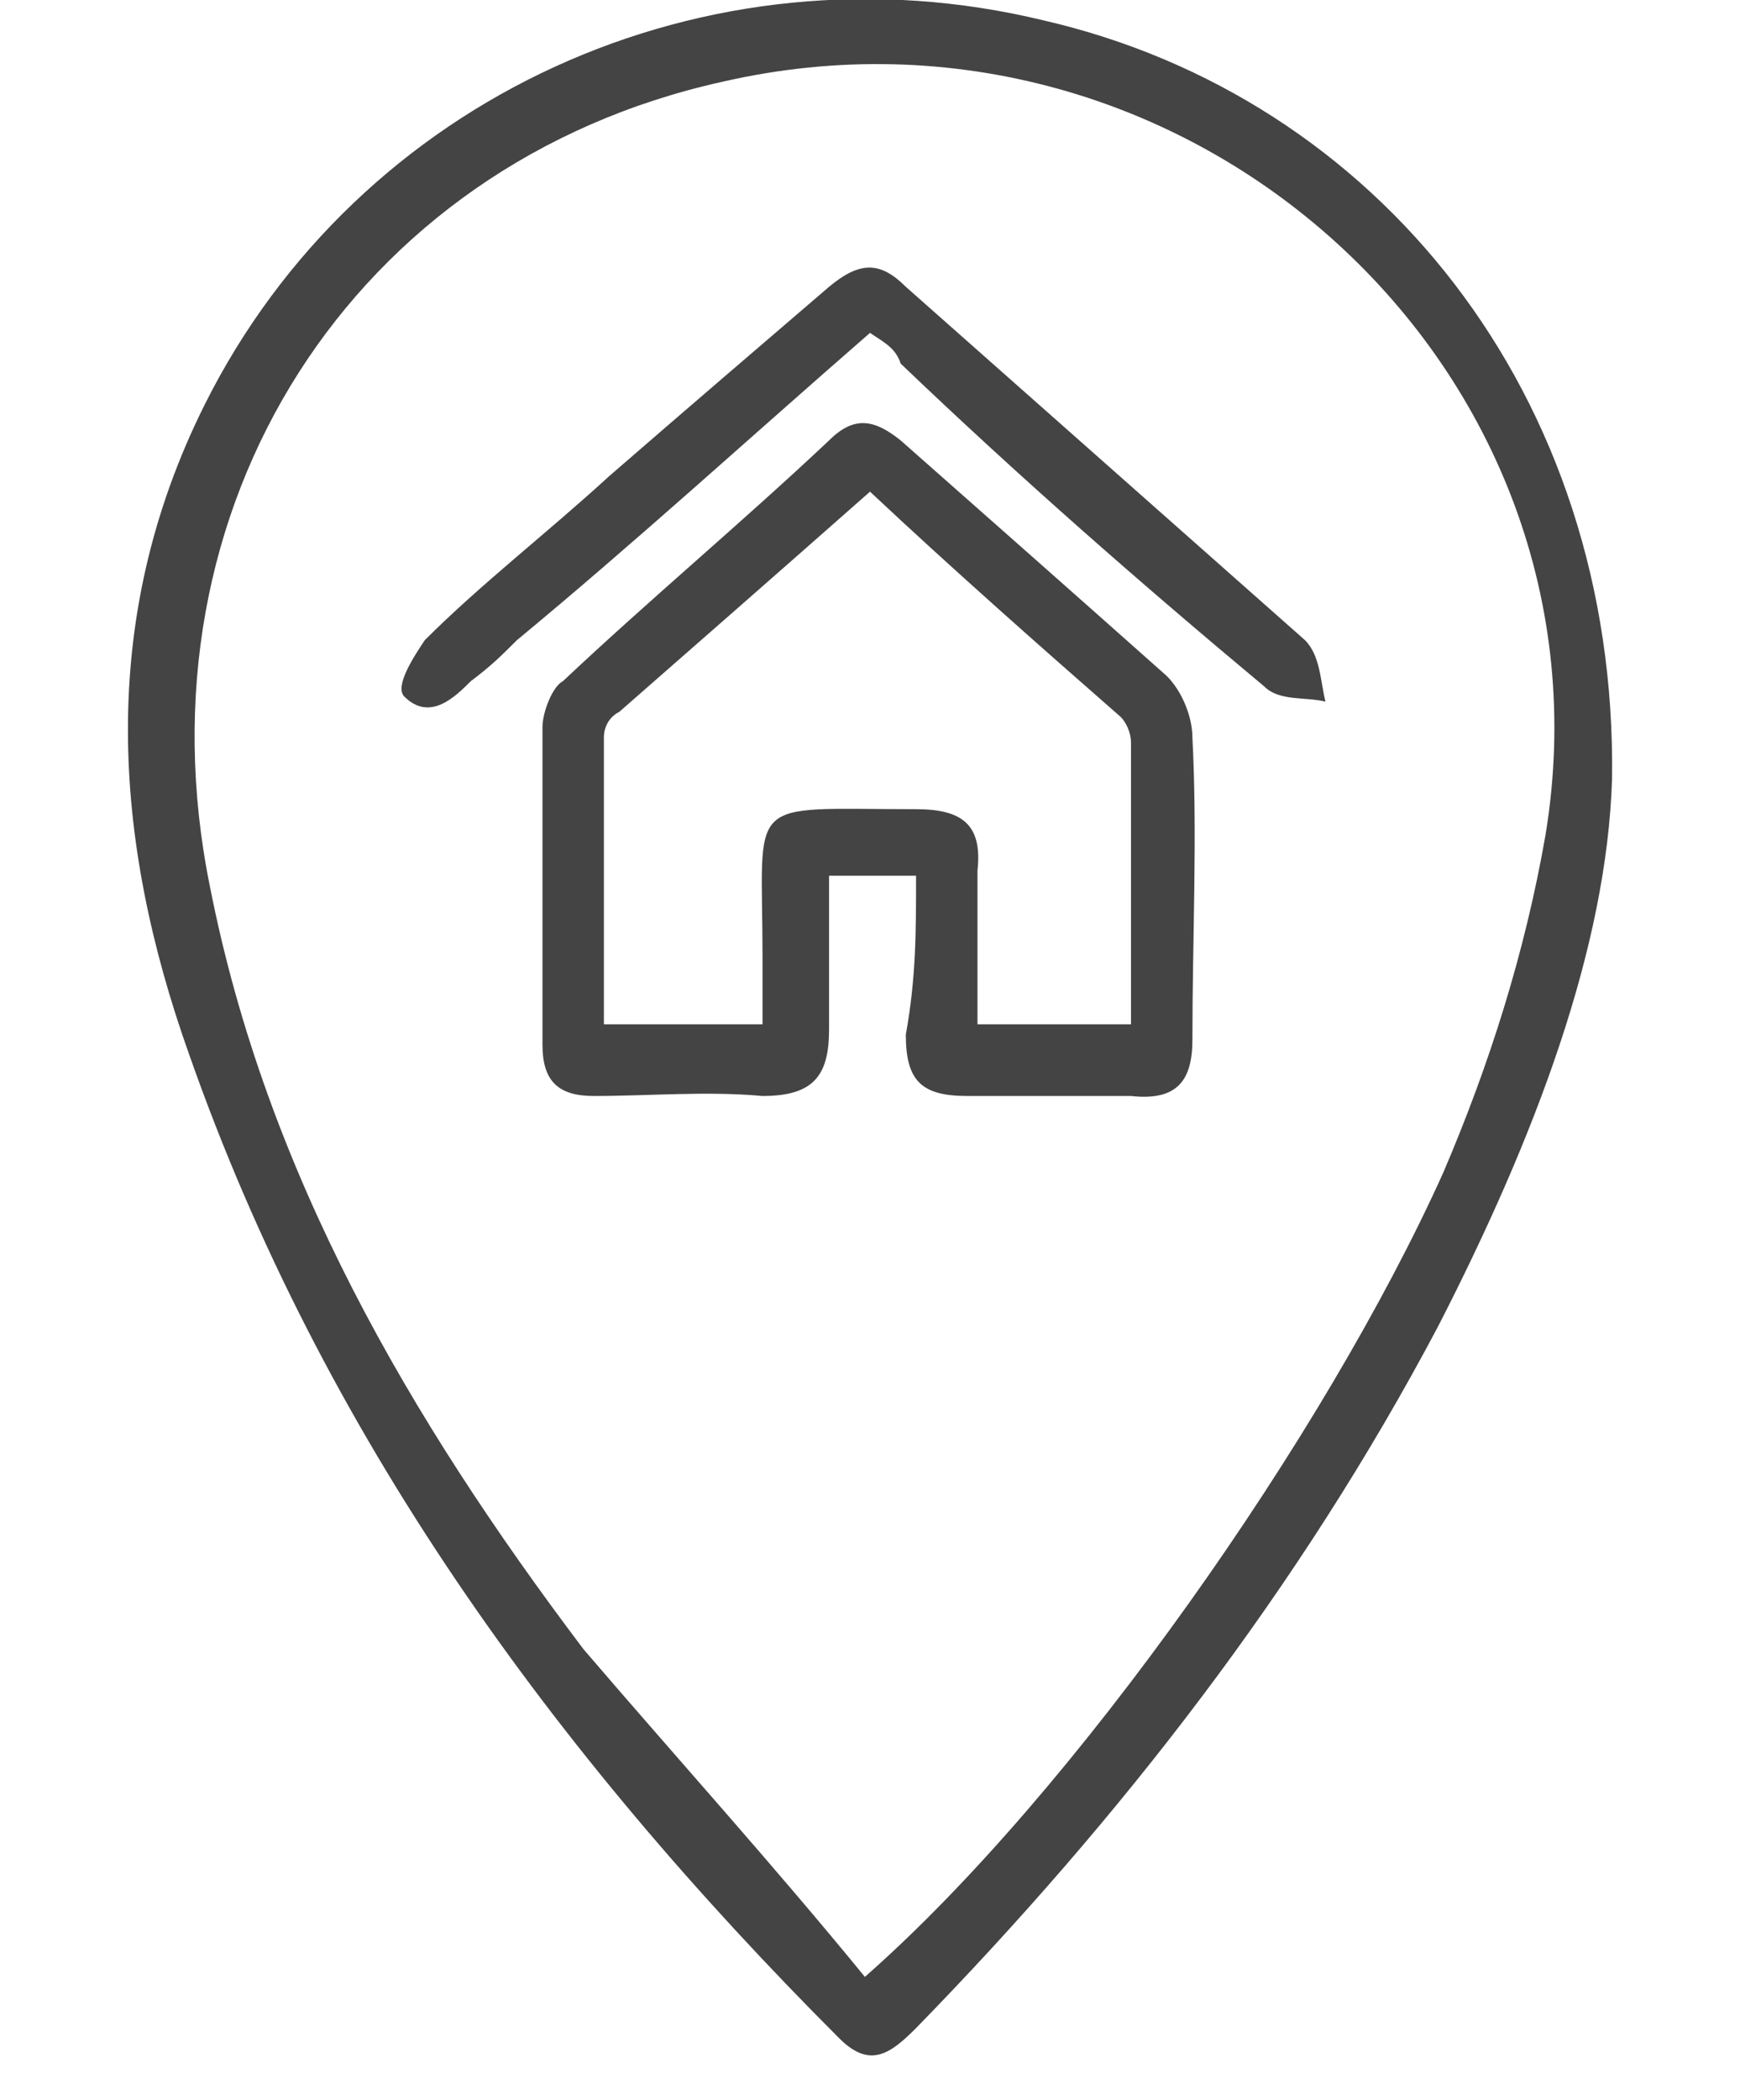
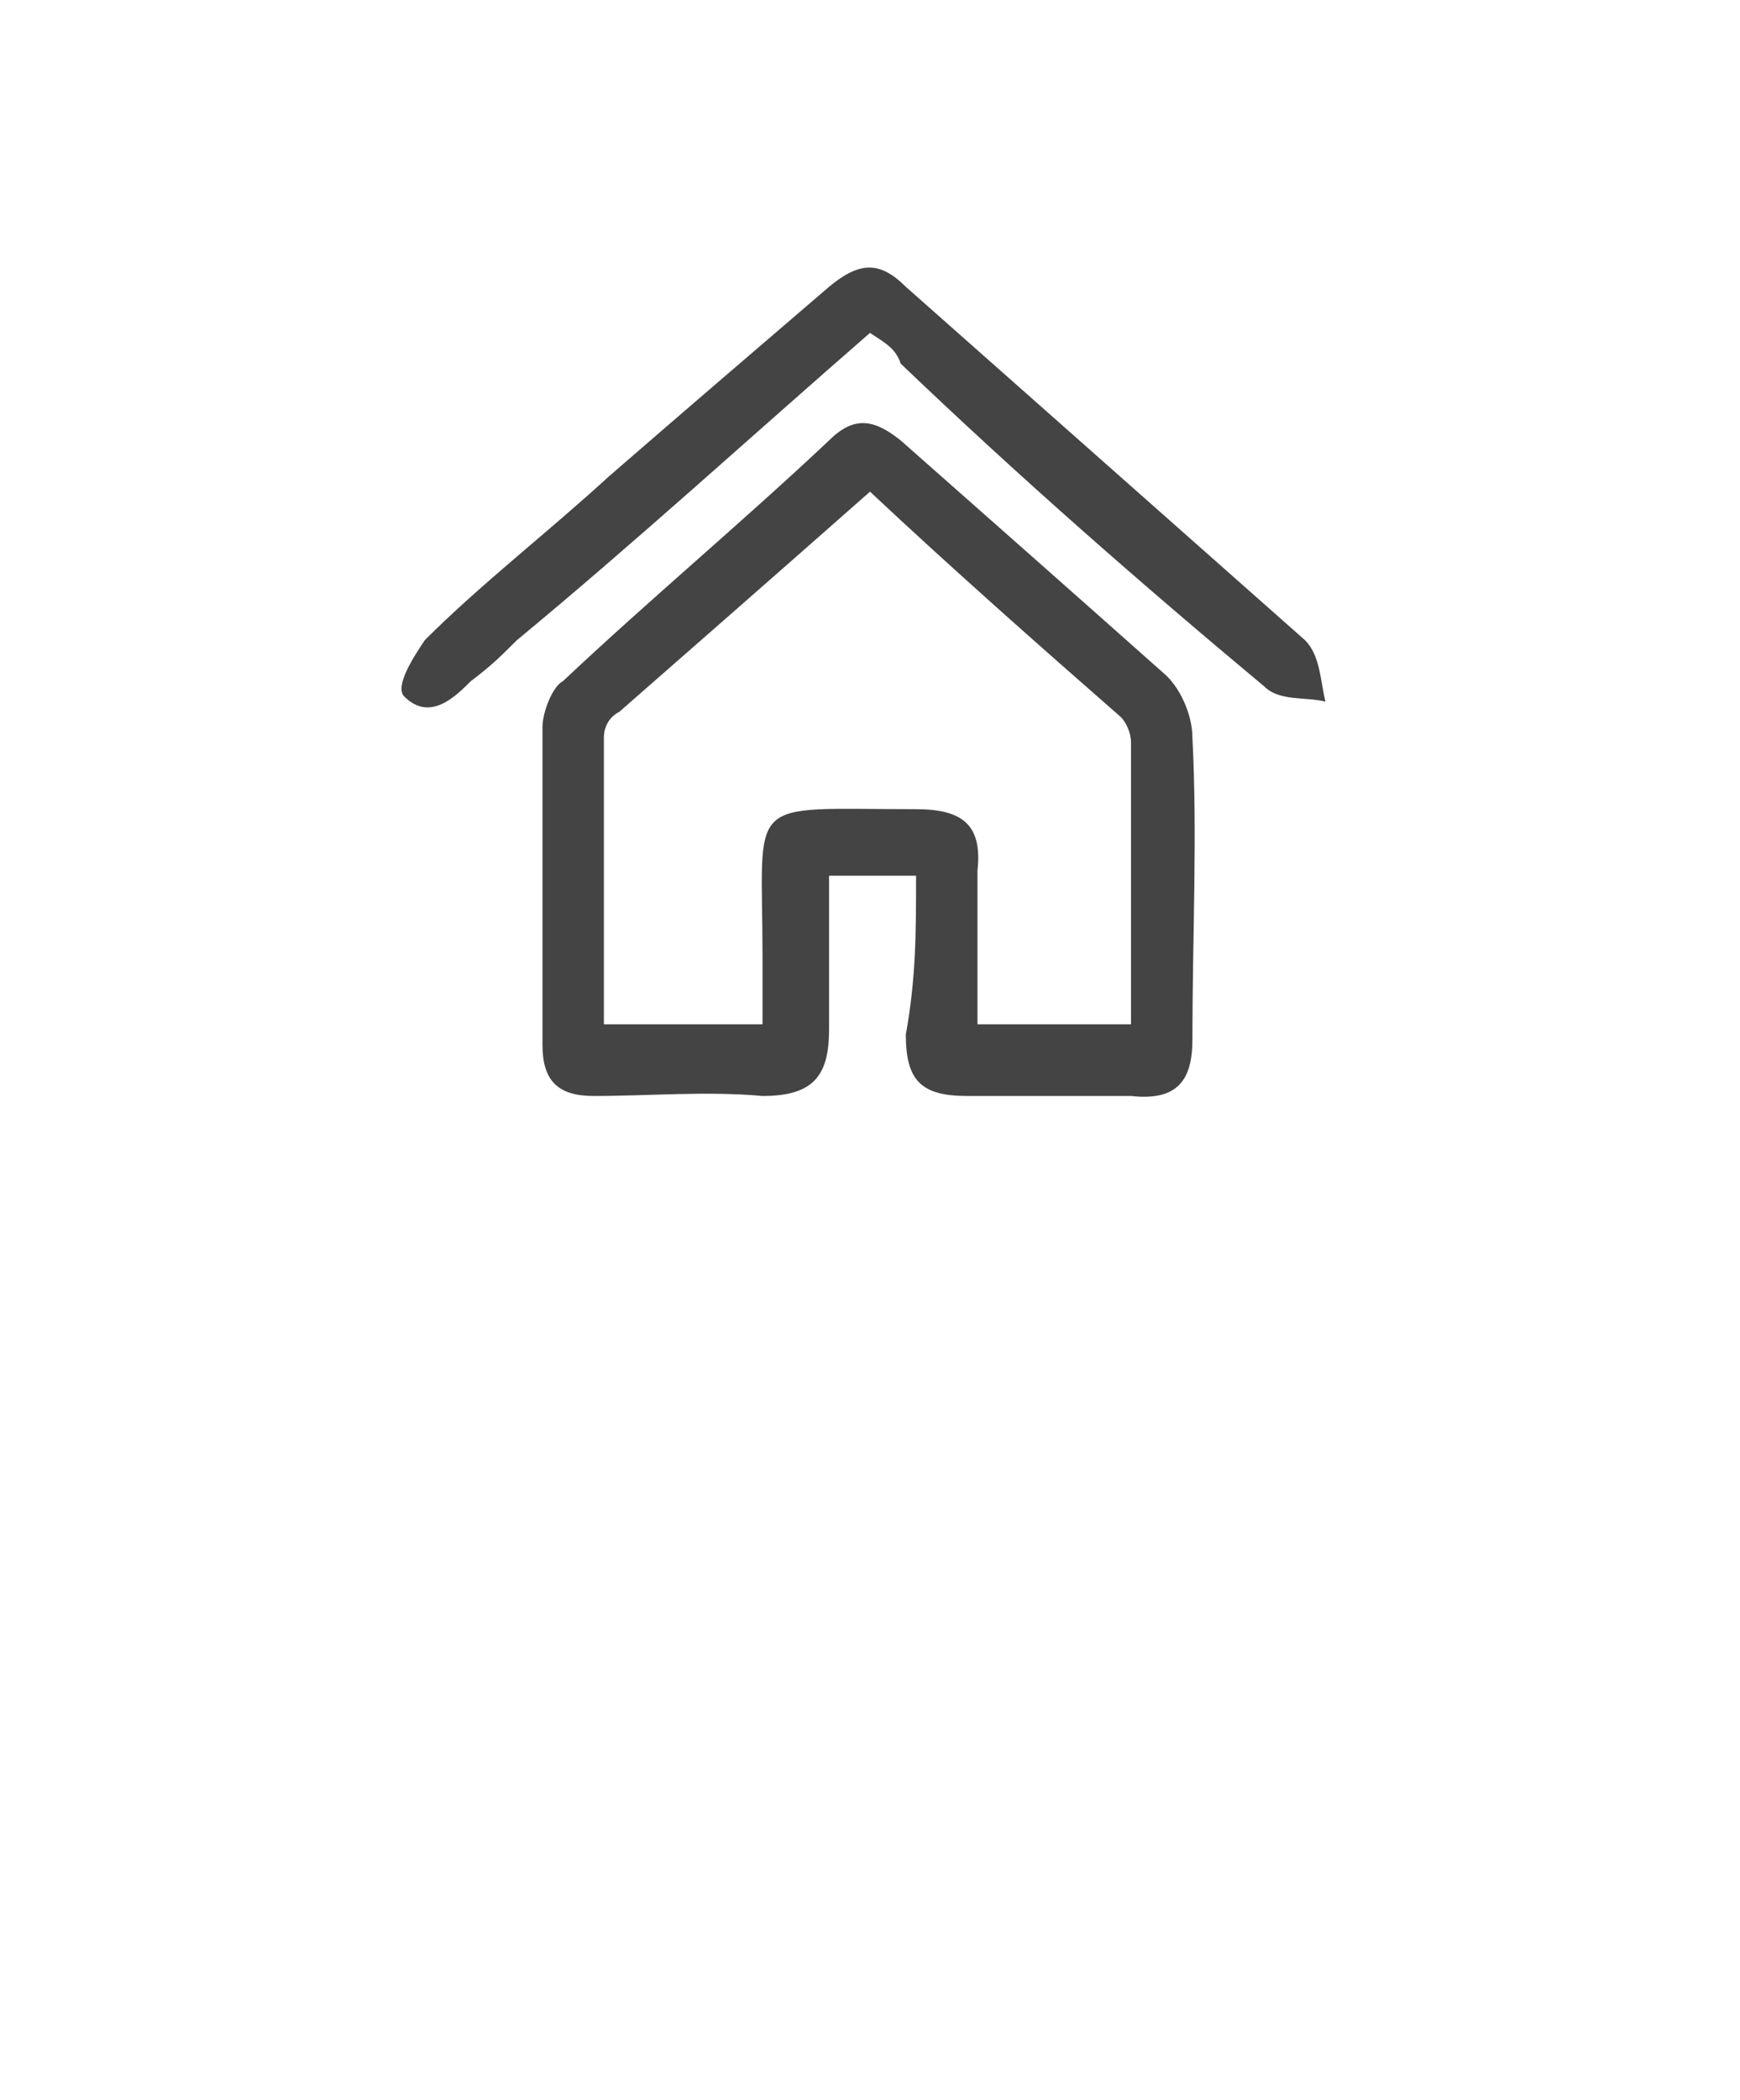
<svg xmlns="http://www.w3.org/2000/svg" version="1.1" id="Layer_1" x="0px" y="0px" viewBox="0 0 34 41" style="enable-background:new 0 0 34 41;" xml:space="preserve">
  <style type="text/css">
	.st0{fill:#444444;}
</style>
-   <path class="st0" d="M31.5,15.2c-0.1,3.3-1.5,7-3.4,10.7c-2.7,5.1-6.2,9.6-10.2,13.7c-0.5,0.5-0.9,0.8-1.5,0.2  C10.8,34.2,6.3,28,3.7,20.6C2.2,16.4,1.9,12.1,4,7.9c3-6,9.8-9.1,16.4-7.5C26.9,1.9,31.6,7.7,31.5,15.2z M16.9,38.6  c4.1-3.6,9-10.6,11.3-15.7c0.9-2.1,1.6-4.3,2-6.6c1.5-9.1-7-16.8-16.1-14.7C6.9,3.2,2.6,9.9,4.1,17.3c1.1,5.6,3.9,10.4,7.3,14.9  C13.2,34.3,15.1,36.4,16.9,38.6z" />
  <path class="st0" d="M17.9,17.1c-0.6,0-1.1,0-1.7,0c0,1,0,1.9,0,3c0,0.9-0.3,1.3-1.3,1.3c-1.1-0.1-2.2,0-3.3,0c-0.7,0-1-0.3-1-1  c0-2,0-4.1,0-6.2c0-0.3,0.2-0.8,0.4-0.9c1.7-1.6,3.5-3.1,5.2-4.7c0.5-0.5,0.9-0.4,1.4,0c1.7,1.5,3.4,3,5.2,4.6  c0.3,0.3,0.5,0.8,0.5,1.2c0.1,1.9,0,3.9,0,5.9c0,0.8-0.3,1.2-1.2,1.1c-1,0-2.2,0-3.2,0c-0.9,0-1.2-0.3-1.2-1.2  C17.9,19.1,17.9,18.2,17.9,17.1z M14.9,20c0-0.5,0-0.8,0-1.3c0-3.2-0.4-2.9,3-2.9c0.9,0,1.3,0.3,1.2,1.2c0,0.9,0,1.9,0,3  c1,0,2,0,3,0c0-1.9,0-3.7,0-5.5c0-0.2-0.1-0.4-0.2-0.5c-1.6-1.4-3.3-2.9-4.9-4.4c-1.7,1.5-3.3,2.9-4.9,4.3c-0.2,0.1-0.3,0.3-0.3,0.5  c0,1.9,0,3.7,0,5.6C12.9,20,13.8,20,14.9,20z" />
  <path class="st0" d="M17,6.5c-2.3,2-4.6,4.1-6.9,6c-0.3,0.3-0.5,0.5-0.9,0.8c-0.3,0.3-0.8,0.8-1.3,0.3c-0.2-0.2,0.2-0.8,0.4-1.1  c1.1-1.1,2.4-2.1,3.6-3.2c1.5-1.3,2.9-2.5,4.3-3.7c0.6-0.5,1-0.5,1.5,0c2.6,2.3,5.2,4.6,7.8,6.9c0.3,0.3,0.3,0.8,0.4,1.2  c-0.4-0.1-0.9,0-1.2-0.3c-2.4-2-4.8-4.1-7.1-6.3C17.5,6.8,17.3,6.7,17,6.5z" />
</svg>